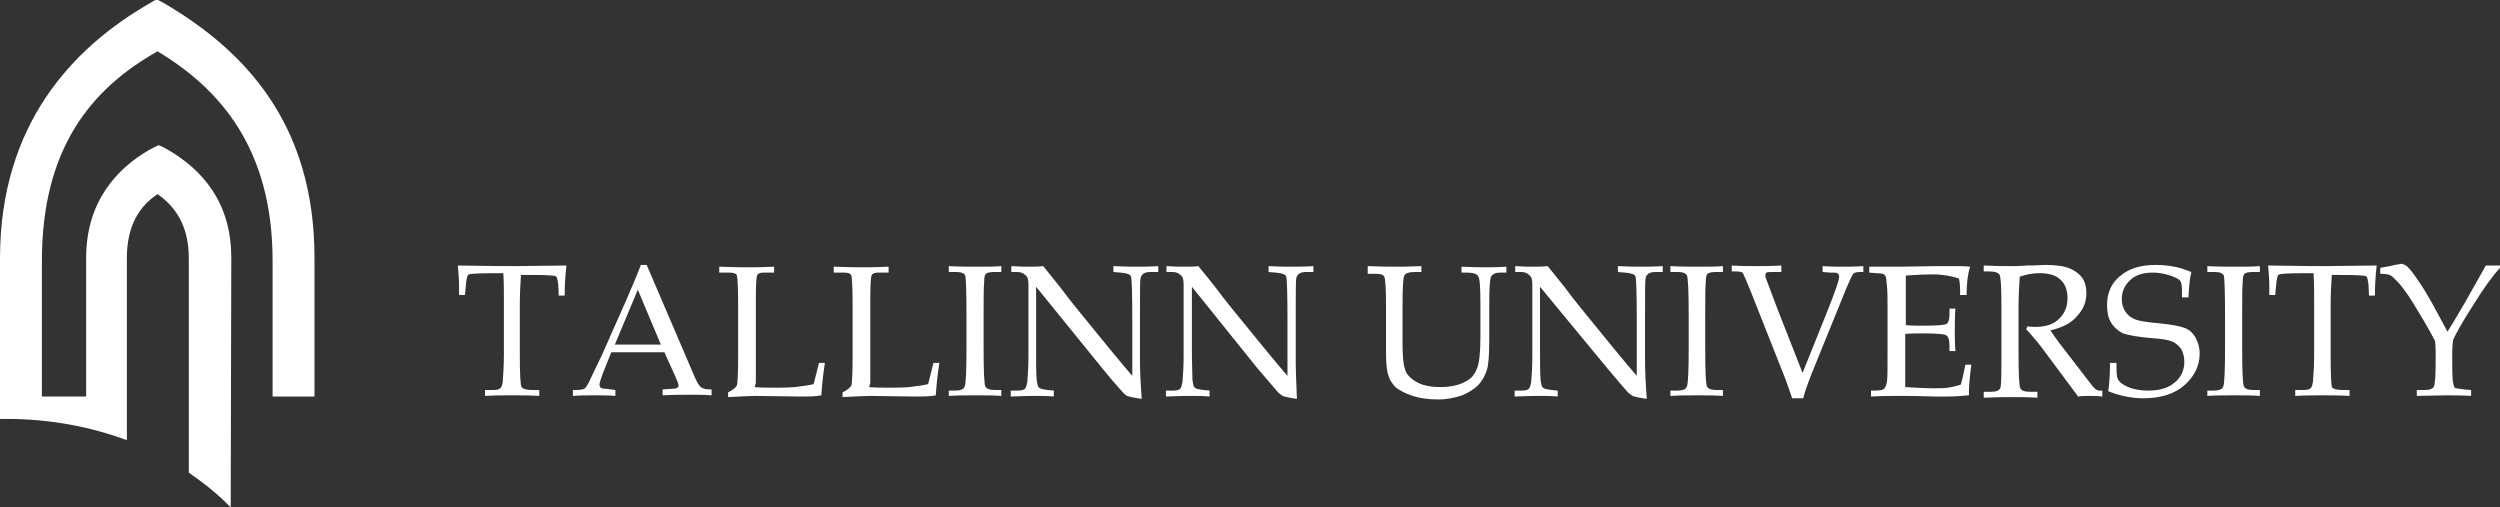
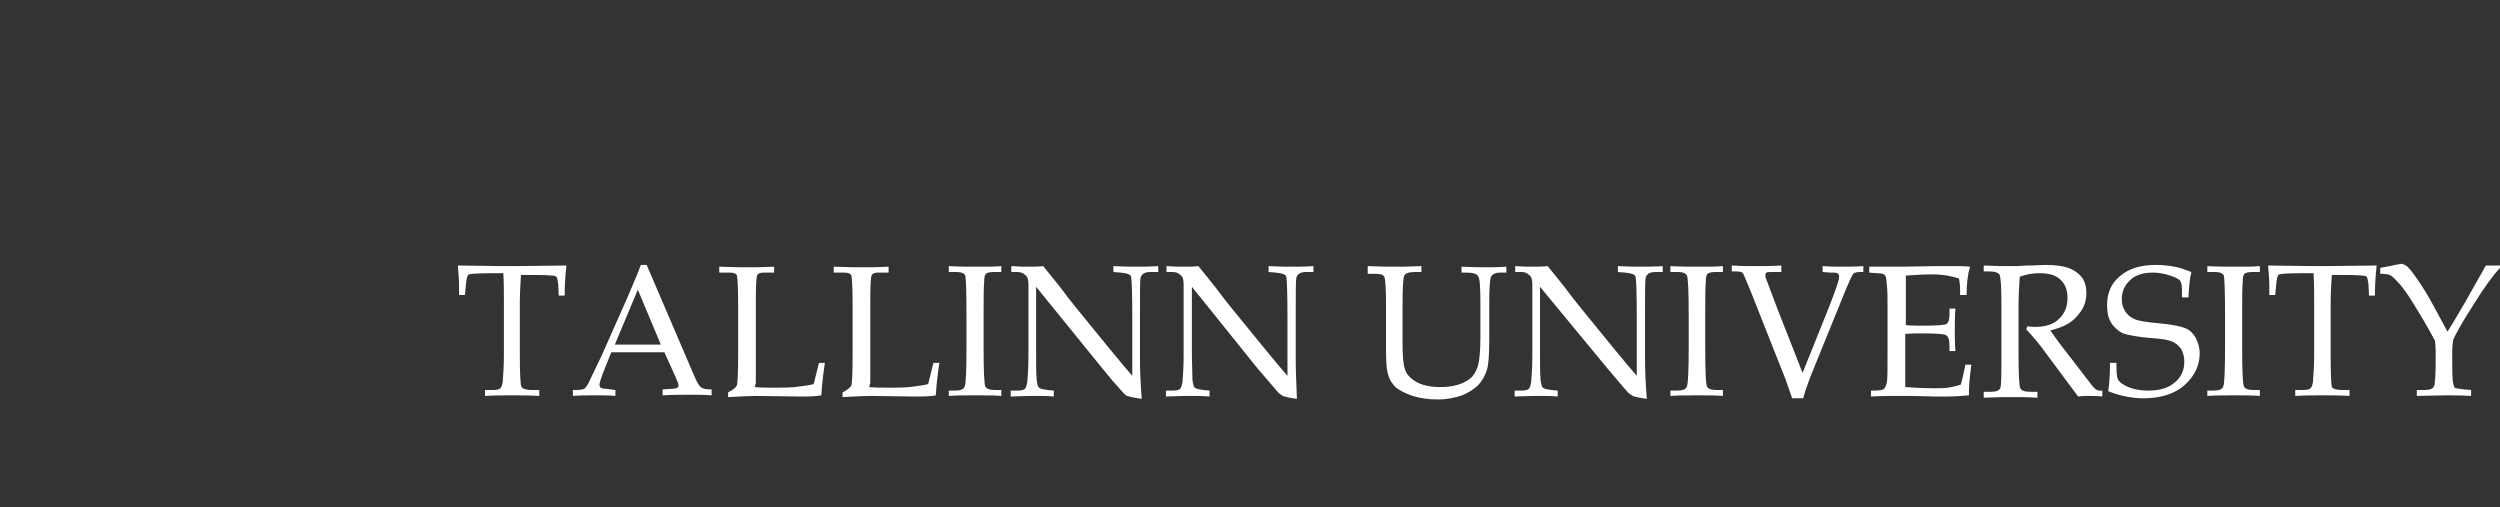
<svg xmlns="http://www.w3.org/2000/svg" version="1.1" id="Layer_1" x="0px" y="0px" viewBox="0 0 423.7 86" enable-background="new 0 0 423.7 86" xml:space="preserve">
  <rect x="0" y="0" width="423.7" height="86" fill="#333333" stroke="none" />
  <path fill="#FFFFFF" d="M88.3,46.5c-0.1,1.6-0.2,3.2-0.2,4.9v8.8c0,3.3,0.1,5.1,0.3,5.4c0.2,0.3,0.8,0.5,1.8,0.5h1.2v1  c-1.8-0.1-3.4-0.1-4.6-0.1c-1.3,0-2.8,0-4.6,0.1v-1h1.3c0.7,0,1.1-0.1,1.3-0.3c0.2-0.2,0.3-0.5,0.4-1.1c0.1-1.2,0.2-2.8,0.2-4.7  v-8.9c0-1.7,0-3.3-0.1-4.8h-1.6c-2.6,0-4,0.1-4.2,0.2c-0.3,0.1-0.4,0.6-0.5,1.4l-0.2,2.1h-1l0-1.8c0-0.8-0.1-1.8-0.2-3.2  c5.6,0.1,8.9,0.1,9.8,0.1l8.6-0.1c-0.2,1.7-0.3,3.4-0.3,5.1h-1l-0.1-2c-0.1-0.7-0.2-1.1-0.3-1.2c-0.1-0.1-0.4-0.2-0.8-0.2  c-1.1-0.1-2.4-0.1-3.9-0.1H88.3z M112.6,59.7h-9l-1,2.5c-0.7,1.7-1,2.7-1,3c0,0.2,0.1,0.4,0.2,0.5c0.1,0.1,0.5,0.2,1,0.2l1.5,0.2v1  c-1-0.1-2.1-0.1-3.3-0.1c-1.5,0-2.8,0-3.9,0.1v-1l0.5,0c0.7,0,1.2-0.1,1.4-0.2c0.2-0.1,0.4-0.4,0.7-0.9c0.7-1.5,1.5-3.1,2.3-4.8  l4.3-9.7c1.1-2.6,1.9-4.4,2.3-5.6h1l7.8,18.2c0.5,1.2,0.9,2,1.1,2.2c0.2,0.3,0.4,0.4,0.6,0.5c0.2,0.1,0.7,0.2,1.5,0.2v1  c-1.3-0.1-2.6-0.1-3.8-0.1c-1.1,0-2.6,0-4.5,0.1v-1l1.5-0.1c0.5,0,0.9-0.1,1-0.2c0.2-0.1,0.2-0.3,0.2-0.4c0-0.2-0.2-0.7-0.5-1.4  L112.6,59.7z M104.2,58.4h7.8l-3.9-9.3L104.2,58.4z M127.9,65.6c1,0.1,2,0.1,3,0.1c1.9,0,3.5,0,4.6-0.2c0.8-0.1,1.6-0.2,2.4-0.4  l0.9-3.6h1c-0.3,2-0.5,3.8-0.6,5.5c-0.9,0.2-2.2,0.2-3.8,0.2l-7.4-0.1c-1,0-2.5,0.1-4.6,0.2v-0.8c0.8-0.4,1.3-0.8,1.5-1.2  c0.1-0.4,0.2-2,0.2-4.9v-8.5c0-3.1-0.1-4.8-0.2-5.2c-0.2-0.4-0.6-0.5-1.3-0.5h-1.7v-1c2.5,0.1,4.1,0.1,4.9,0.1c1.1,0,2.5,0,4.4-0.1  v1h-1.9c-0.5,0-0.9,0.2-1,0.5c-0.1,0.3-0.2,1.6-0.2,3.9v9.9l0,4.4L127.9,65.6z M147.3,65.6c1,0.1,2,0.1,3,0.1c1.9,0,3.5,0,4.6-0.2  c0.8-0.1,1.6-0.2,2.4-0.4l0.9-3.6h1c-0.3,2-0.5,3.8-0.6,5.5c-0.9,0.2-2.2,0.2-3.8,0.2l-7.4-0.1c-1,0-2.5,0.1-4.6,0.2v-0.8  c0.8-0.4,1.3-0.8,1.5-1.2c0.1-0.4,0.2-2,0.2-4.9v-8.5c0-3.1-0.1-4.8-0.2-5.2c-0.2-0.4-0.6-0.5-1.3-0.5h-1.7v-1  c2.5,0.1,4.1,0.1,4.9,0.1c1.1,0,2.5,0,4.4-0.1v1h-1.9c-0.5,0-0.9,0.2-1,0.5c-0.1,0.3-0.2,1.6-0.2,3.9v9.9l0,4.4L147.3,65.6z   M160.8,66.2h1c1,0,1.5-0.2,1.7-0.7c0.2-0.5,0.3-2.7,0.3-6.7v-5.3c0-4.1-0.1-6.4-0.2-6.8c-0.2-0.4-0.7-0.6-1.5-0.6h-1.3v-1  c1.7,0.1,3.4,0.1,5.1,0.1c1.4,0,2.7,0,3.8-0.1v1h-1.2c-0.7,0-1.2,0.1-1.4,0.3c-0.2,0.2-0.3,0.6-0.3,1.3c-0.1,1.1-0.1,3.1-0.1,5.9  v5.3c0,4,0.1,6.2,0.3,6.6c0.2,0.4,0.7,0.6,1.7,0.6h1v1c-1.3-0.1-2.7-0.1-4.2-0.1c-1.7,0-3.3,0-4.7,0.1V66.2z M175.6,48.6v10.7  c0,2.4,0,4.1,0.1,5.1c0.1,0.7,0.2,1.2,0.4,1.3c0.2,0.2,0.7,0.3,1.5,0.4l1,0.1v1c-1.1-0.1-2.1-0.1-3-0.1c-0.6,0-2.1,0-4.3,0.1v-1h1.1  c0.7,0,1.1-0.1,1.3-0.3c0.2-0.2,0.3-0.6,0.4-1.1c0.1-1.1,0.2-2.7,0.2-4.6v-7.7c0-1.4,0-2.9,0-4.3c0-0.6-0.1-1-0.2-1.2  c-0.1-0.2-0.3-0.4-0.6-0.6c-0.3-0.2-0.7-0.3-1.1-0.3h-1v-1c1.3,0.1,2.3,0.1,3,0.1c0.7,0,1.6,0,2.4-0.1c1,1.2,2,2.5,2.9,3.6  c0.9,1.2,1.8,2.4,2.8,3.6l5.3,6.5c1.9,2.3,3.3,4,4.1,4.9v-10c0-4.2-0.1-6.4-0.2-6.8c-0.1-0.4-0.7-0.6-1.8-0.7l-1.2-0.1v-1  c1.7,0.1,2.9,0.1,3.9,0.1c1,0,2.2,0,3.7-0.1v1H195c-1,0-1.5,0.3-1.7,1c-0.1,0.4-0.1,2.7-0.1,6.8v7c0,1.9,0.1,4.1,0.3,6.7  c-1.4-0.2-2.2-0.4-2.5-0.5c-0.2-0.1-0.4-0.3-0.6-0.5c-1.2-1.3-2.4-2.7-3.6-4.2L175.6,48.6z M202,48.6v10.7c0,2.4,0.1,4.1,0.1,5.1  c0.1,0.7,0.2,1.2,0.4,1.3c0.2,0.2,0.7,0.3,1.5,0.4l1,0.1v1c-1.1-0.1-2.1-0.1-3.1-0.1c-0.6,0-2.1,0-4.3,0.1v-1h1.1  c0.7,0,1.1-0.1,1.3-0.3c0.2-0.2,0.3-0.6,0.4-1.1c0.1-1.1,0.2-2.7,0.2-4.6v-7.7c0-1.4,0-2.9,0-4.3c0-0.6-0.1-1-0.2-1.2  c-0.1-0.2-0.3-0.4-0.6-0.6c-0.3-0.2-0.6-0.3-1.1-0.3h-1v-1c1.3,0.1,2.3,0.1,3,0.1c0.7,0,1.6,0,2.4-0.1c1,1.2,2,2.5,2.9,3.6  c0.9,1.2,1.8,2.4,2.8,3.6l5.3,6.5c1.9,2.3,3.3,4,4.1,4.9v-10c0-4.2-0.1-6.4-0.2-6.8c-0.1-0.4-0.7-0.6-1.8-0.7l-1.2-0.1v-1  c1.7,0.1,2.9,0.1,3.9,0.1c1,0,2.2,0,3.7-0.1v1h-1.2c-1,0-1.5,0.3-1.7,1c-0.1,0.4-0.1,2.7-0.1,6.8v7c0,1.9,0.1,4.1,0.2,6.7  c-1.4-0.2-2.2-0.4-2.4-0.5c-0.2-0.1-0.4-0.3-0.7-0.5c-1.1-1.3-2.3-2.7-3.6-4.2L202,48.6z M231.8,46.1v-1c2.1,0.1,3.7,0.1,4.6,0.1  c1,0,2.5,0,4.5-0.1v1h-1.1c-1,0-1.6,0.2-1.8,0.6c-0.2,0.4-0.3,2.1-0.3,5.1v6.1c0,2.2,0.1,3.8,0.4,4.6c0.2,0.9,0.9,1.6,1.9,2.2  c1,0.6,2.4,0.9,4.1,0.9c1.7,0,3.2-0.3,4.4-1c0.8-0.4,1.4-1.1,1.8-2.1c0.4-0.9,0.6-2.7,0.6-5.3v-5.8c0-2.7-0.1-4.3-0.4-4.6  c-0.2-0.4-0.9-0.6-2-0.6h-0.8v-1c2.1,0.1,3.5,0.1,4.1,0.1c0.9,0,2.1,0,3.5-0.1v1h-1c-0.8,0-1.3,0.2-1.6,0.7c-0.2,0.4-0.3,2-0.3,4.6  v5.8c0,2.7-0.1,4.4-0.4,5.4c-0.3,0.9-0.7,1.7-1.4,2.5c-0.7,0.7-1.6,1.3-2.8,1.8c-1.2,0.4-2.5,0.7-4.1,0.7c-1.6,0-3-0.2-4.3-0.6  c-1.2-0.4-2.1-0.9-2.8-1.4c-0.6-0.6-1.1-1.3-1.3-2.1c-0.3-0.8-0.4-2.2-0.4-4.2l0-2.9v-4.7c0-2.9-0.1-4.6-0.3-4.9  c-0.2-0.4-0.7-0.5-1.6-0.5H231.8z M261,48.6v10.7c0,2.4,0,4.1,0.1,5.1c0.1,0.7,0.2,1.2,0.4,1.3c0.2,0.2,0.7,0.3,1.5,0.4l1,0.1v1  c-1.1-0.1-2.1-0.1-3-0.1c-0.6,0-2.1,0-4.3,0.1v-1h1.1c0.7,0,1.1-0.1,1.3-0.3c0.2-0.2,0.3-0.6,0.4-1.1c0.1-1.1,0.2-2.7,0.2-4.6v-7.7  c0-1.4,0-2.9,0-4.3c0-0.6-0.1-1-0.2-1.2c-0.1-0.2-0.3-0.4-0.6-0.6c-0.3-0.2-0.6-0.3-1.1-0.3h-1v-1c1.3,0.1,2.3,0.1,3,0.1  c0.7,0,1.6,0,2.5-0.1c1,1.2,2,2.5,2.9,3.6c0.9,1.2,1.8,2.4,2.8,3.6l5.3,6.5c1.9,2.3,3.3,4,4.1,4.9v-10c0-4.2-0.1-6.4-0.2-6.8  c-0.1-0.4-0.7-0.6-1.8-0.7l-1.2-0.1v-1c1.7,0.1,3,0.1,3.9,0.1c1,0,2.2,0,3.7-0.1v1h-1.2c-1,0-1.5,0.3-1.7,1  c-0.1,0.4-0.1,2.7-0.1,6.8v7c0,1.9,0.1,4.1,0.3,6.7c-1.4-0.2-2.2-0.4-2.4-0.5c-0.2-0.1-0.4-0.3-0.7-0.5c-1.2-1.3-2.3-2.7-3.6-4.2  L261,48.6z M283.2,66.2h1c1,0,1.5-0.2,1.7-0.7c0.2-0.5,0.3-2.7,0.3-6.7v-5.3c0-4.1-0.1-6.4-0.3-6.8c-0.2-0.4-0.7-0.6-1.5-0.6h-1.3  v-1c1.7,0.1,3.4,0.1,5.1,0.1c1.4,0,2.7,0,3.8-0.1v1h-1.2c-0.7,0-1.2,0.1-1.4,0.3c-0.2,0.2-0.3,0.6-0.3,1.3c-0.1,1.1-0.1,3.1-0.1,5.9  v5.3c0,4,0.1,6.2,0.3,6.6c0.2,0.4,0.7,0.6,1.7,0.6h1v1c-1.3-0.1-2.7-0.1-4.2-0.1c-1.7,0-3.3,0-4.7,0.1V66.2z M303.7,67.4  c-0.5-1.4-0.9-2.7-1.4-3.9l-5.5-13.9c-0.8-2-1.3-3.1-1.4-3.3c-0.1-0.2-0.6-0.3-1.3-0.3h-0.6v-1c1.6,0.1,3,0.1,4.1,0.1  c1.2,0,2.6,0,4.3-0.1v1.1h-1.5c-0.5,0-0.9,0-1,0.1c-0.2,0.1-0.2,0.3-0.2,0.5c0,0.1,0,0.3,0.1,0.5l2,5.3l4.2,10.7l4.1-10.2  c1.4-3.5,2.1-5.5,2.1-6.1c0-0.5-0.3-0.7-0.9-0.7l-0.6,0l-1.3-0.1v-1c1.4,0.1,2.5,0.1,3.4,0.1c0.9,0,2.1,0,3.5-0.1v1h-0.6  c-0.5,0-0.9,0.1-1.1,0.3c-0.2,0.2-0.6,1.1-1.2,2.5l-5.2,12.8c-1,2.4-1.7,4.3-2.1,5.8H303.7z M322.9,56.6v3.8l0,2.2c0,1.4,0,2.4,0,3  c1.5,0.1,3.1,0.2,4.9,0.2c1.2,0,2.1,0,2.9-0.2c0.5-0.1,1-0.2,1.6-0.4c0.3-0.9,0.5-2,0.8-3.4h1c-0.3,2.3-0.4,3.8-0.4,4.5l0,0.7  c-1.2,0.1-2.4,0.2-3.5,0.2l-2.4,0c-2.7-0.1-4.7-0.1-5.9-0.1c-1.2,0-2.8,0-4.8,0.1v-1h0.5c0.9,0,1.5-0.1,1.7-0.3  c0.2-0.2,0.4-0.6,0.5-1.2c0.1-0.6,0.1-2.1,0.1-4.3v-8.5c0-1.4,0-2.5-0.1-3.4c-0.1-0.9-0.1-1.4-0.2-1.6c-0.1-0.2-0.2-0.3-0.3-0.4  c-0.1-0.1-0.6-0.2-1.3-0.2l-1.2-0.1v-1h1.7l1.6,0c0.9,0,1.6,0,2.1,0l6-0.1l2.8,0c1,0,1.9,0,2.9,0.1c-0.4,1.2-0.6,2.8-0.6,4.8h-1.1  c0-1.1,0-2.1-0.2-2.8c-1.2-0.4-2.7-0.7-4.5-0.7c-1.4,0-2.9,0.1-4.5,0.2c0,1,0,1.9,0,2.9l0,2.4v3.1c1,0.1,1.9,0.1,2.7,0.1  c2.5,0,3.9-0.1,4.2-0.3c0.3-0.2,0.5-0.7,0.5-1.6v-1h1c-0.1,1.6-0.1,2.8-0.1,3.7c0,1,0,2.1,0.1,3.5h-1v-0.9c0-1-0.2-1.6-0.6-1.8  c-0.4-0.2-1.8-0.3-4.1-0.3C324.8,56.5,323.9,56.5,322.9,56.6 M347.5,56c1,1.5,2.3,3.2,3.8,5.1l3,3.9c0.5,0.7,0.9,1,1.1,1.1  c0.2,0.1,0.4,0.1,0.5,0.1h0.4v1c-0.9-0.1-1.6-0.1-2.2-0.1c-0.6,0-1.2,0-1.9,0.1l-5.5-7.4c-1-1.4-2.1-2.7-3.3-4l0.2-0.5  c0.6,0.1,1,0.1,1.3,0.1c1.7,0,3.1-0.4,4-1.3c1-0.9,1.5-2.1,1.5-3.6c0-1.3-0.4-2.4-1.2-3.1c-0.8-0.8-2-1.1-3.6-1.1  c-1.1,0-2.2,0.2-3.3,0.6c-0.1,1.6-0.2,3.4-0.2,5.3v7.5c0,3.6,0.1,5.7,0.3,6.1c0.2,0.4,0.7,0.6,1.7,0.6h1.2v1  c-1.7-0.1-3.1-0.1-4.3-0.1c-0.9,0-2.5,0-4.8,0.1v-1h1.2c0.9,0,1.4-0.2,1.6-0.6c0.2-0.4,0.2-2.4,0.2-6.1V52c0-3.2-0.1-5-0.3-5.4  c-0.2-0.4-0.8-0.6-1.9-0.6h-0.8v-1c1.9,0.1,3.4,0.1,4.4,0.1c0.7,0,1.7,0,2.9-0.1c1.5,0,2.6-0.1,3.2-0.1c1.8,0,3.1,0.2,4.1,0.6  c0.9,0.4,1.6,0.9,2.1,1.6c0.5,0.7,0.7,1.6,0.7,2.6c0,1.5-0.5,2.7-1.6,3.9C351,54.8,349.5,55.5,347.5,56 M371.4,46.1  c-0.3,1.1-0.4,2.5-0.5,4.3h-1.1v-1.2c0-0.8-0.1-1.3-0.3-1.6c-0.2-0.3-0.8-0.6-1.7-0.9c-0.9-0.3-1.9-0.5-2.9-0.5  c-1.7,0-3,0.4-3.9,1.3c-0.9,0.8-1.4,1.9-1.4,3.2c0,0.8,0.2,1.5,0.6,2.1c0.4,0.6,0.9,1,1.6,1.3c0.7,0.3,2,0.5,4.2,0.7  c2.1,0.2,3.6,0.5,4.3,0.8c0.8,0.3,1.4,0.9,1.8,1.6c0.4,0.8,0.7,1.6,0.7,2.7c0,2.1-0.9,3.9-2.6,5.4c-1.7,1.5-4.1,2.2-6.9,2.2  c-1,0-2-0.1-3-0.3c-1-0.2-2-0.5-3-0.9c0.2-1.2,0.3-2.8,0.3-4.8h1.1v0.8c0,1,0.1,1.6,0.2,1.9c0.1,0.2,0.3,0.5,0.7,0.8  c0.6,0.4,1.2,0.7,2,0.9c0.8,0.2,1.6,0.3,2.5,0.3c2,0,3.5-0.5,4.5-1.4c1.1-0.9,1.6-2.1,1.6-3.5c0-0.8-0.2-1.5-0.5-2.1  c-0.4-0.6-0.9-1-1.5-1.3c-0.7-0.3-1.9-0.5-3.6-0.6c-2.3-0.2-3.9-0.5-4.8-0.8c-0.8-0.4-1.5-1-2-1.8c-0.5-0.8-0.7-1.8-0.7-3  c0-2,0.7-3.7,2.2-4.9c1.5-1.3,3.5-1.9,6.1-1.9c1,0,2.1,0.1,3.1,0.3C369.3,45.3,370.3,45.7,371.4,46.1 M374.1,66.2h1  c1,0,1.5-0.2,1.7-0.7c0.2-0.5,0.3-2.7,0.3-6.7v-5.3c0-4.1-0.1-6.4-0.2-6.8c-0.2-0.4-0.7-0.6-1.5-0.6h-1.3v-1  c1.7,0.1,3.4,0.1,5.1,0.1c1.4,0,2.7,0,3.8-0.1v1h-1.2c-0.7,0-1.2,0.1-1.4,0.3c-0.2,0.2-0.3,0.6-0.3,1.3c-0.1,1.1-0.1,3.1-0.1,5.9  v5.3c0,4,0.1,6.2,0.3,6.6c0.2,0.4,0.7,0.6,1.7,0.6h1v1c-1.3-0.1-2.7-0.1-4.2-0.1c-1.7,0-3.3,0-4.7,0.1V66.2z M395.2,46.5  c-0.1,1.6-0.2,3.2-0.2,4.9v8.8c0,3.3,0.1,5.1,0.2,5.4c0.2,0.3,0.8,0.5,1.8,0.5h1.2v1c-1.8-0.1-3.4-0.1-4.6-0.1c-1.3,0-2.8,0-4.6,0.1  v-1h1.3c0.7,0,1.1-0.1,1.3-0.3c0.2-0.2,0.3-0.5,0.4-1.1c0.1-1.2,0.2-2.8,0.2-4.7v-8.9c0-1.7,0-3.3-0.1-4.8h-1.6  c-2.6,0-4,0.1-4.2,0.2c-0.3,0.1-0.4,0.6-0.5,1.4l-0.2,2.1h-1l0-1.8c0-0.8-0.1-1.8-0.2-3.2c5.6,0.1,8.9,0.1,9.8,0.1l8.6-0.1  c-0.2,1.7-0.3,3.4-0.3,5.1h-1l-0.1-2c-0.1-0.7-0.2-1.1-0.3-1.2c-0.1-0.1-0.4-0.2-0.8-0.2c-1.1-0.1-2.4-0.1-3.9-0.1H395.2z   M414.8,56.2c0.6-0.9,1.6-2.6,3-5l3.5-6.2h2.4v0.4c-1.3,1.4-2.8,3.5-4.6,6.4c-1.8,2.8-2.9,4.8-3.3,5.7c-0.1,0.3-0.2,1.2-0.2,2.6  c0,1.9,0,3.4,0.1,4.5c0.1,0.6,0.2,0.9,0.3,1.1c0.2,0.1,0.7,0.2,1.6,0.3l1.2,0.1v1c-1.8-0.1-3.2-0.1-4.2-0.1l-5,0.1v-1h1.3  c0.9,0,1.4-0.2,1.6-0.6c0.2-0.4,0.3-2,0.3-4.9c0-0.8,0-1.8-0.1-2.8c-1.3-2.5-2.6-4.6-3.7-6.4c-1.1-1.8-2.1-3.1-2.9-3.9  c-0.4-0.4-0.8-0.8-1.1-0.9c-0.3-0.1-0.8-0.2-1.6-0.2v-1c0.4-0.1,1.3-0.2,2.5-0.5l1.2-0.2c0.5,0.2,0.9,0.4,1.1,0.7  c0.5,0.5,1.3,1.6,2.4,3.3C411.6,50.2,412.9,52.7,414.8,56.2" />
-   <path fill="#FFFFFF" d="M0,67.2v3.8c0.4,0,0.8,0,1.2,0c7.2,0,14.1,1.3,20.3,3.6l0-30.8c0-5.7,2.2-8.9,5.2-10.9  c3,2.1,5.3,5.3,5.3,10.9L32,80.1c2.6,1.8,5,3.7,7.1,5.9l0.1-42.3c0-9.6-5.1-15-10.7-18.3c-0.5-0.3-1.1-0.6-1.6-0.8  c-0.5,0.2-1,0.5-1.6,0.8c-5.4,3.1-10.7,8.7-10.7,18.3l0,23.5H7.1l0-23c0-19.1,8.4-29.2,19.6-35.5C37.2,15,46.2,25.1,46.2,44.2l0,23  h7.1l0-23.5c0-22.7-11.8-35.1-25.4-43.1c0,0-1.1-0.6-1.3-0.7c-0.2,0-1.3,0.7-1.3,0.7C12.3,8.1,0,21.1,0,43.8L0,67.2z" />
</svg>